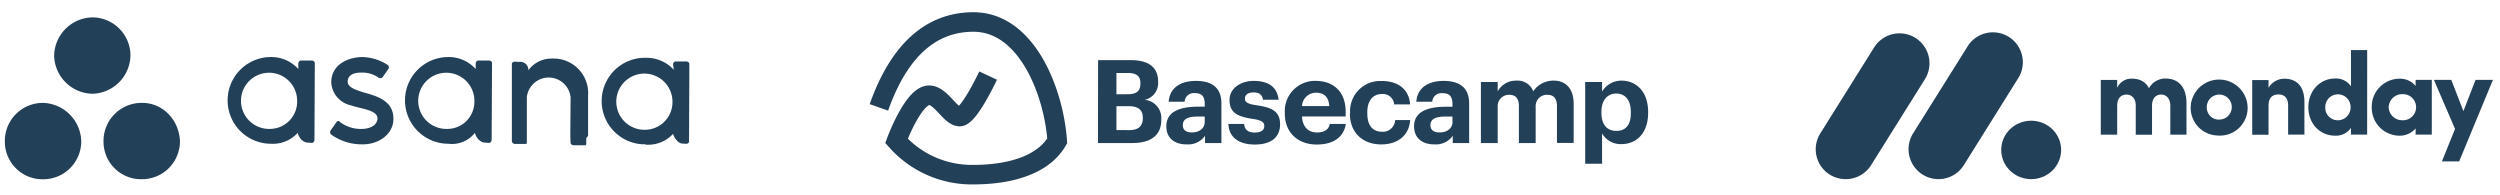
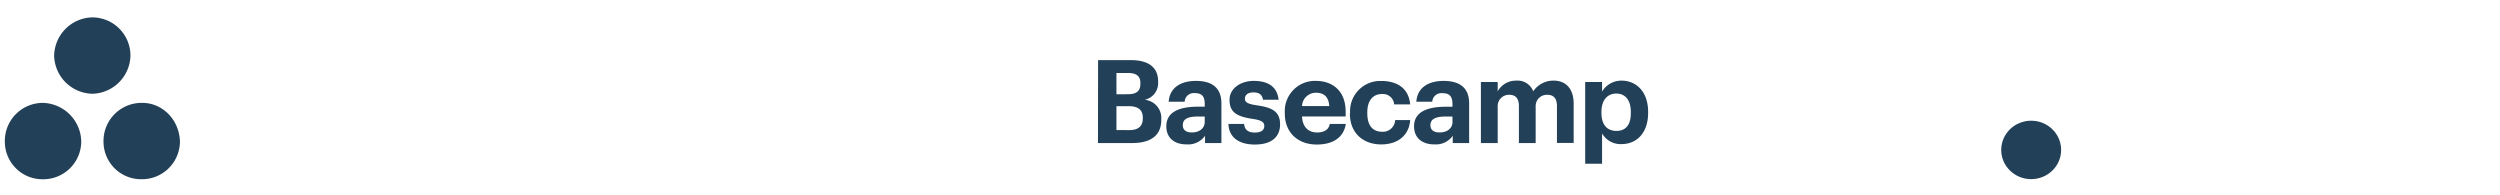
<svg xmlns="http://www.w3.org/2000/svg" id="a52e23df-1bbe-4f71-a0ea-c5b0a27d3a1c" data-name="Layer 1" viewBox="0 0 640 50">
-   <path d="M69.07,33a7.19,7.19,0,1,1,7-7.36l0,.18a7,7,0,0,1-7,7.18Zm7.15,1c.1.75,1.09,2.52,2.61,2.51l1,.07c.37,0,.53-.26.67-.66l.09-19.75h0c0-.38-.26-.54-.66-.68H77.05c-.38.05-.54.26-.68.66h0v1.52a9.35,9.35,0,0,0-7-3.07,11.1,11.1,0,1,0,0,22.2A8.55,8.55,0,0,0,76.22,34Zm10.64-2.9A8.84,8.84,0,0,0,92.8,33c1.89-.06,3.68-.86,3.84-2.59.08-2.29-4.13-2.5-6.91-3.47a6.35,6.35,0,0,1-4.93-5.81c0-4.55,4.1-6.42,7.88-6.53a12.5,12.5,0,0,1,6.53,2,.84.84,0,0,1,.31.91h0l-1.6,2.29a.85.85,0,0,1-.94.13h0a7,7,0,0,0-4.35-1.34C90,18.52,89,19.6,89,20.93s1.78,2,4,2.71c3.75,1,7.7,2.23,7.72,6.78,0,4-3.89,6.58-7.88,6.53a13.42,13.42,0,0,1-8.12-2.55.87.87,0,0,1-.12-.94l1.6-2.29a.58.58,0,0,1,.75-.1ZM121.59,34c.1.75,1.09,2.52,2.6,2.51l1,.07c.37,0,.54-.26.67-.66l.1-19.75h0c0-.38-.26-.54-.66-.68h-2.85c-.37.05-.53.26-.67.66h0v1.52a9.34,9.34,0,0,0-7-3.07,11.1,11.1,0,0,0,0,22.2A7.47,7.47,0,0,0,121.59,34Zm-7.15-1a7.19,7.19,0,1,1,7-7.36l0,.19a6.93,6.93,0,0,1-7,7.17Zm36.11,1.77V24.51h0A8.86,8.86,0,0,0,142.28,15c-.38.05-.77-.09-1.15,0a7.23,7.23,0,0,0-5.87,3h0a2.08,2.08,0,0,0-2.36-2.16l-.19,0-1-.06c-.37.05-.72.28-.67.66l0,17.83h0l0,1.9h0c.05.37.26.53.66.67h2.85l.18,0h0a.61.61,0,0,0,.14-.39h0l0-11.58a5.63,5.63,0,0,1,11.2.06l-.07,9.69h0l.06,1.89h0c0,.37.26.54.66.67h2.85l.37,0h0a.72.72,0,0,0,.14-.4h0V35.37Zm21.75-.55c.08.56,1.09,2.52,2.42,2.53l1,.07c.37-.05.72-.28.67-.66l.09-19.75h0c0-.37-.26-.54-.65-.68h-2.85c-.38,0-.54.25-.68.65h0l.2,1.5a9.4,9.4,0,0,0-7-3.08,11.08,11.08,0,0,0-.93,22.14,1.2,1.2,0,0,1,.78.09,8.64,8.64,0,0,0,7-2.81Zm-7.15-1a7.19,7.19,0,1,1,7-7.36l0,.18a7.05,7.05,0,0,1-7,7.18Z" style="fill:#224057" />
  <path d="M36.19,26.34A9.74,9.74,0,0,0,26.5,36.2a9.62,9.62,0,0,0,9.86,9.68,9.72,9.72,0,0,0,9.71-9.67c-.2-5.67-4.59-10-9.88-9.87Zm-25.27,0a9.73,9.73,0,0,0-9.68,9.86,9.63,9.63,0,0,0,9.85,9.69,9.72,9.72,0,0,0,9.71-9.67,10.09,10.09,0,0,0-9.88-9.88ZM33.4,14.18A10,10,0,0,1,23.72,24a10,10,0,0,1-9.86-9.69,10,10,0,0,1,9.69-9.86h0A9.79,9.79,0,0,1,33.4,14.18Z" style="fill:#224057" />
  <path d="M281.11,15.39h8.37c4.63,0,7,1.9,7,5.46V21a4.37,4.37,0,0,1-3.44,4.55,4.67,4.67,0,0,1,4.25,5v.13c0,3.89-2.56,5.94-7.46,5.94h-8.75Zm7.59,8.73c2.32,0,3.24-.84,3.24-2.74v-.12c0-1.78-1-2.58-3.27-2.58h-2.86v5.46Zm.41,9.19c2.37,0,3.45-1.08,3.45-3v-.13c0-2-1.08-3-3.69-3h-3.06v6.11Zm9.47-1c0-3.64,3.32-5,8.08-5h1.75v-.62c0-1.84-.56-2.85-2.52-2.85a2.34,2.34,0,0,0-2.61,2.05c0,.05,0,.1,0,.15h-4.1c.28-3.69,3.19-5.33,7-5.33s6.5,1.54,6.5,5.76V36.63h-4.19V34.76a5.27,5.27,0,0,1-4.7,2.2C301,37,298.58,35.59,298.58,32.33Zm9.83-1.14V29.83h-1.66c-2.5,0-3.95.54-3.95,2.2,0,1.13.68,1.87,2.25,1.87,1.9.05,3.36-1,3.36-2.71Zm6.07.56h4c.17,1.37.86,2.2,2.73,2.2,1.67,0,2.45-.61,2.45-1.69s-.93-1.52-3.16-1.83c-4.1-.63-5.74-1.82-5.74-4.85s3-4.85,6.15-4.85c3.46,0,6,1.26,6.42,4.82h-4c-.23-1.28-.95-1.87-2.43-1.87s-2.2.66-2.2,1.6.74,1.36,3,1.69c3.9.56,6,1.55,6,4.88S325.37,37,321.26,37s-6.63-1.84-6.78-5.21Zm14.43-2.7v-.23a7.73,7.73,0,0,1,7.34-8.09c.21,0,.43,0,.65,0,4,0,7.59,2.35,7.59,7.91v1.19H333.32c.11,2.58,1.52,4.1,3.86,4.1,2,0,3-.86,3.25-2.18h4.1C344,35.12,341.34,37,337.09,37,332.32,37,328.91,34,328.91,29.05Zm11.38-1.87c-.14-2.35-1.34-3.42-3.39-3.42a3.56,3.56,0,0,0-3.58,3.42Zm5.33,1.87v-.23A7.73,7.73,0,0,1,353,20.73c.22,0,.45,0,.68,0,3.61,0,6.93,1.57,7.32,6h-4.1a2.87,2.87,0,0,0-3.06-2.66h-.09c-2.23,0-3.72,1.66-3.72,4.64V29c0,3.13,1.37,4.73,3.81,4.73a3.14,3.14,0,0,0,3.32-2.95v-.05H361c-.23,3.69-2.91,6.24-7.43,6.24s-8-2.83-8-7.91ZM362,32.33c0-3.64,3.32-5,8.07-5h1.76v-.62c0-1.84-.57-2.85-2.52-2.85a2.35,2.35,0,0,0-2.64,2c0,.06,0,.12,0,.18h-4.09c.27-3.69,3.18-5.33,7-5.33s6.52,1.54,6.52,5.76V36.63h-4.2V34.76a5.26,5.26,0,0,1-4.7,2.2C364.45,37,362,35.59,362,32.33Zm9.83-1.14V29.83h-1.64c-2.5,0-4,.54-4,2.2,0,1.13.7,1.87,2.27,1.87,1.93.05,3.39-1,3.39-2.71ZM379.11,21h4.3v2.38a5.32,5.32,0,0,1,4.76-2.74,4.28,4.28,0,0,1,4.34,2.74,6.18,6.18,0,0,1,5.24-2.74c2.88,0,5.11,1.82,5.11,5.95v10h-4.28V27.15c0-2-.89-2.88-2.45-2.88a2.87,2.87,0,0,0-3,2.75,3.05,3.05,0,0,0,0,.43v9.18h-4.29V27.15c0-2-.91-2.88-2.43-2.88a2.88,2.88,0,0,0-3,2.74,3.23,3.23,0,0,0,0,.44v9.18h-4.3Zm26.7,0h4.32v2.44a5.76,5.76,0,0,1,4.95-2.8c3.82,0,6.84,2.83,6.84,8v.25c0,5.13-2.91,8-6.84,8a5.45,5.45,0,0,1-4.95-2.74v7.76h-4.32Zm11.68,7.88v-.24c0-3.15-1.54-4.69-3.72-4.69s-3.8,1.57-3.8,4.69v.24c0,3.12,1.49,4.63,3.84,4.63S417.49,32,417.49,29Z" style="fill:#224057" />
-   <path d="M225,27.49c3.57-10.11,10.4-21.86,24.19-21.86s20.6,18.13,21.46,30.43c-3.62,6.28-12.29,8.65-21.46,8.65a25.8,25.8,0,0,1-19.69-8.65s4.32-11.66,8.35-11.68c3,0,5.46,5.46,7.83,5.46s7.28-10.49,7.28-10.49" style="fill:none;stroke:#224057;stroke-miterlimit:10;stroke-width:5px" />
-   <path d="M472.5,45.86A7.65,7.65,0,0,1,466,34.14l13.78-22a7.66,7.66,0,1,1,13,8.13L479,42.27A7.62,7.62,0,0,1,472.5,45.86Z" style="fill:#224057" />
-   <path d="M496.24,45.86a7.67,7.67,0,0,1-6.49-11.72l13.79-22a7.65,7.65,0,0,1,13.3,7.58,6.26,6.26,0,0,1-.34.55l-13.76,22a7.64,7.64,0,0,1-6.5,3.59Z" style="fill:#224057" />
  <ellipse cx="519.98" cy="38.38" rx="7.67" ry="7.48" style="fill:#224057" />
-   <path d="M638.19,20.45h-4.45l-3.11,8-3.1-8h-4.45L628.49,33l-3.36,8.32h4.41Zm-26.69,7A3.45,3.45,0,0,0,615,30.78a3.34,3.34,0,1,0,0-6.67A3.44,3.44,0,0,0,611.5,27.44Zm6.9,7V32.88a5.37,5.37,0,0,1-4.08,1.86,7.15,7.15,0,0,1-7.15-7.15v-.15a7.15,7.15,0,0,1,7-7.29h.15A5.15,5.15,0,0,1,618.4,22V20.45h4.14v14Zm-12.41,0h-4.14V32.73a4.63,4.63,0,0,1-4.12,2c-3.6,0-6.79-2.86-6.79-7.27s3.19-7.36,6.79-7.36a4.61,4.61,0,0,1,4.12,2V12.81H606Zm-4.24-7.06a3.24,3.24,0,1,0-6.48,0,3.21,3.21,0,0,0,3.24,3.4A3.27,3.27,0,0,0,601.75,27.41Zm-21-.36c0-2.15,1.11-2.85,2.58-2.85s2.43.93,2.43,2.79v7.48h4.17V26.09c0-4-2-5.94-5.13-5.94a4.71,4.71,0,0,0-4.06,2.34v-2h-4.17v14h4.17Zm-12.65,7.66a7.08,7.08,0,0,1-7.28-7.3,7.29,7.29,0,0,1,14.57,0A7.1,7.1,0,0,1,568.05,34.71Zm0-4.08a3.2,3.2,0,1,0-3.16-3.35v.13A3.1,3.1,0,0,0,568.05,30.63ZM553.28,24.2c1.23,0,2.32,1,2.32,2.79v7.48h4.14v-8c0-4.23-2.08-6.37-5.41-6.37a4.79,4.79,0,0,0-4.2,2.5c-.78-1.63-2.28-2.47-4.5-2.47A4,4,0,0,0,542,22.47v-2H537.8v14H542v-7.4c0-2.15,1.17-2.85,2.43-2.85s2.29.93,2.32,2.7v7.57h4.17V27.05c0-2,1.08-2.85,2.39-2.85Z" style="fill:#224057;fill-rule:evenodd" />
</svg>